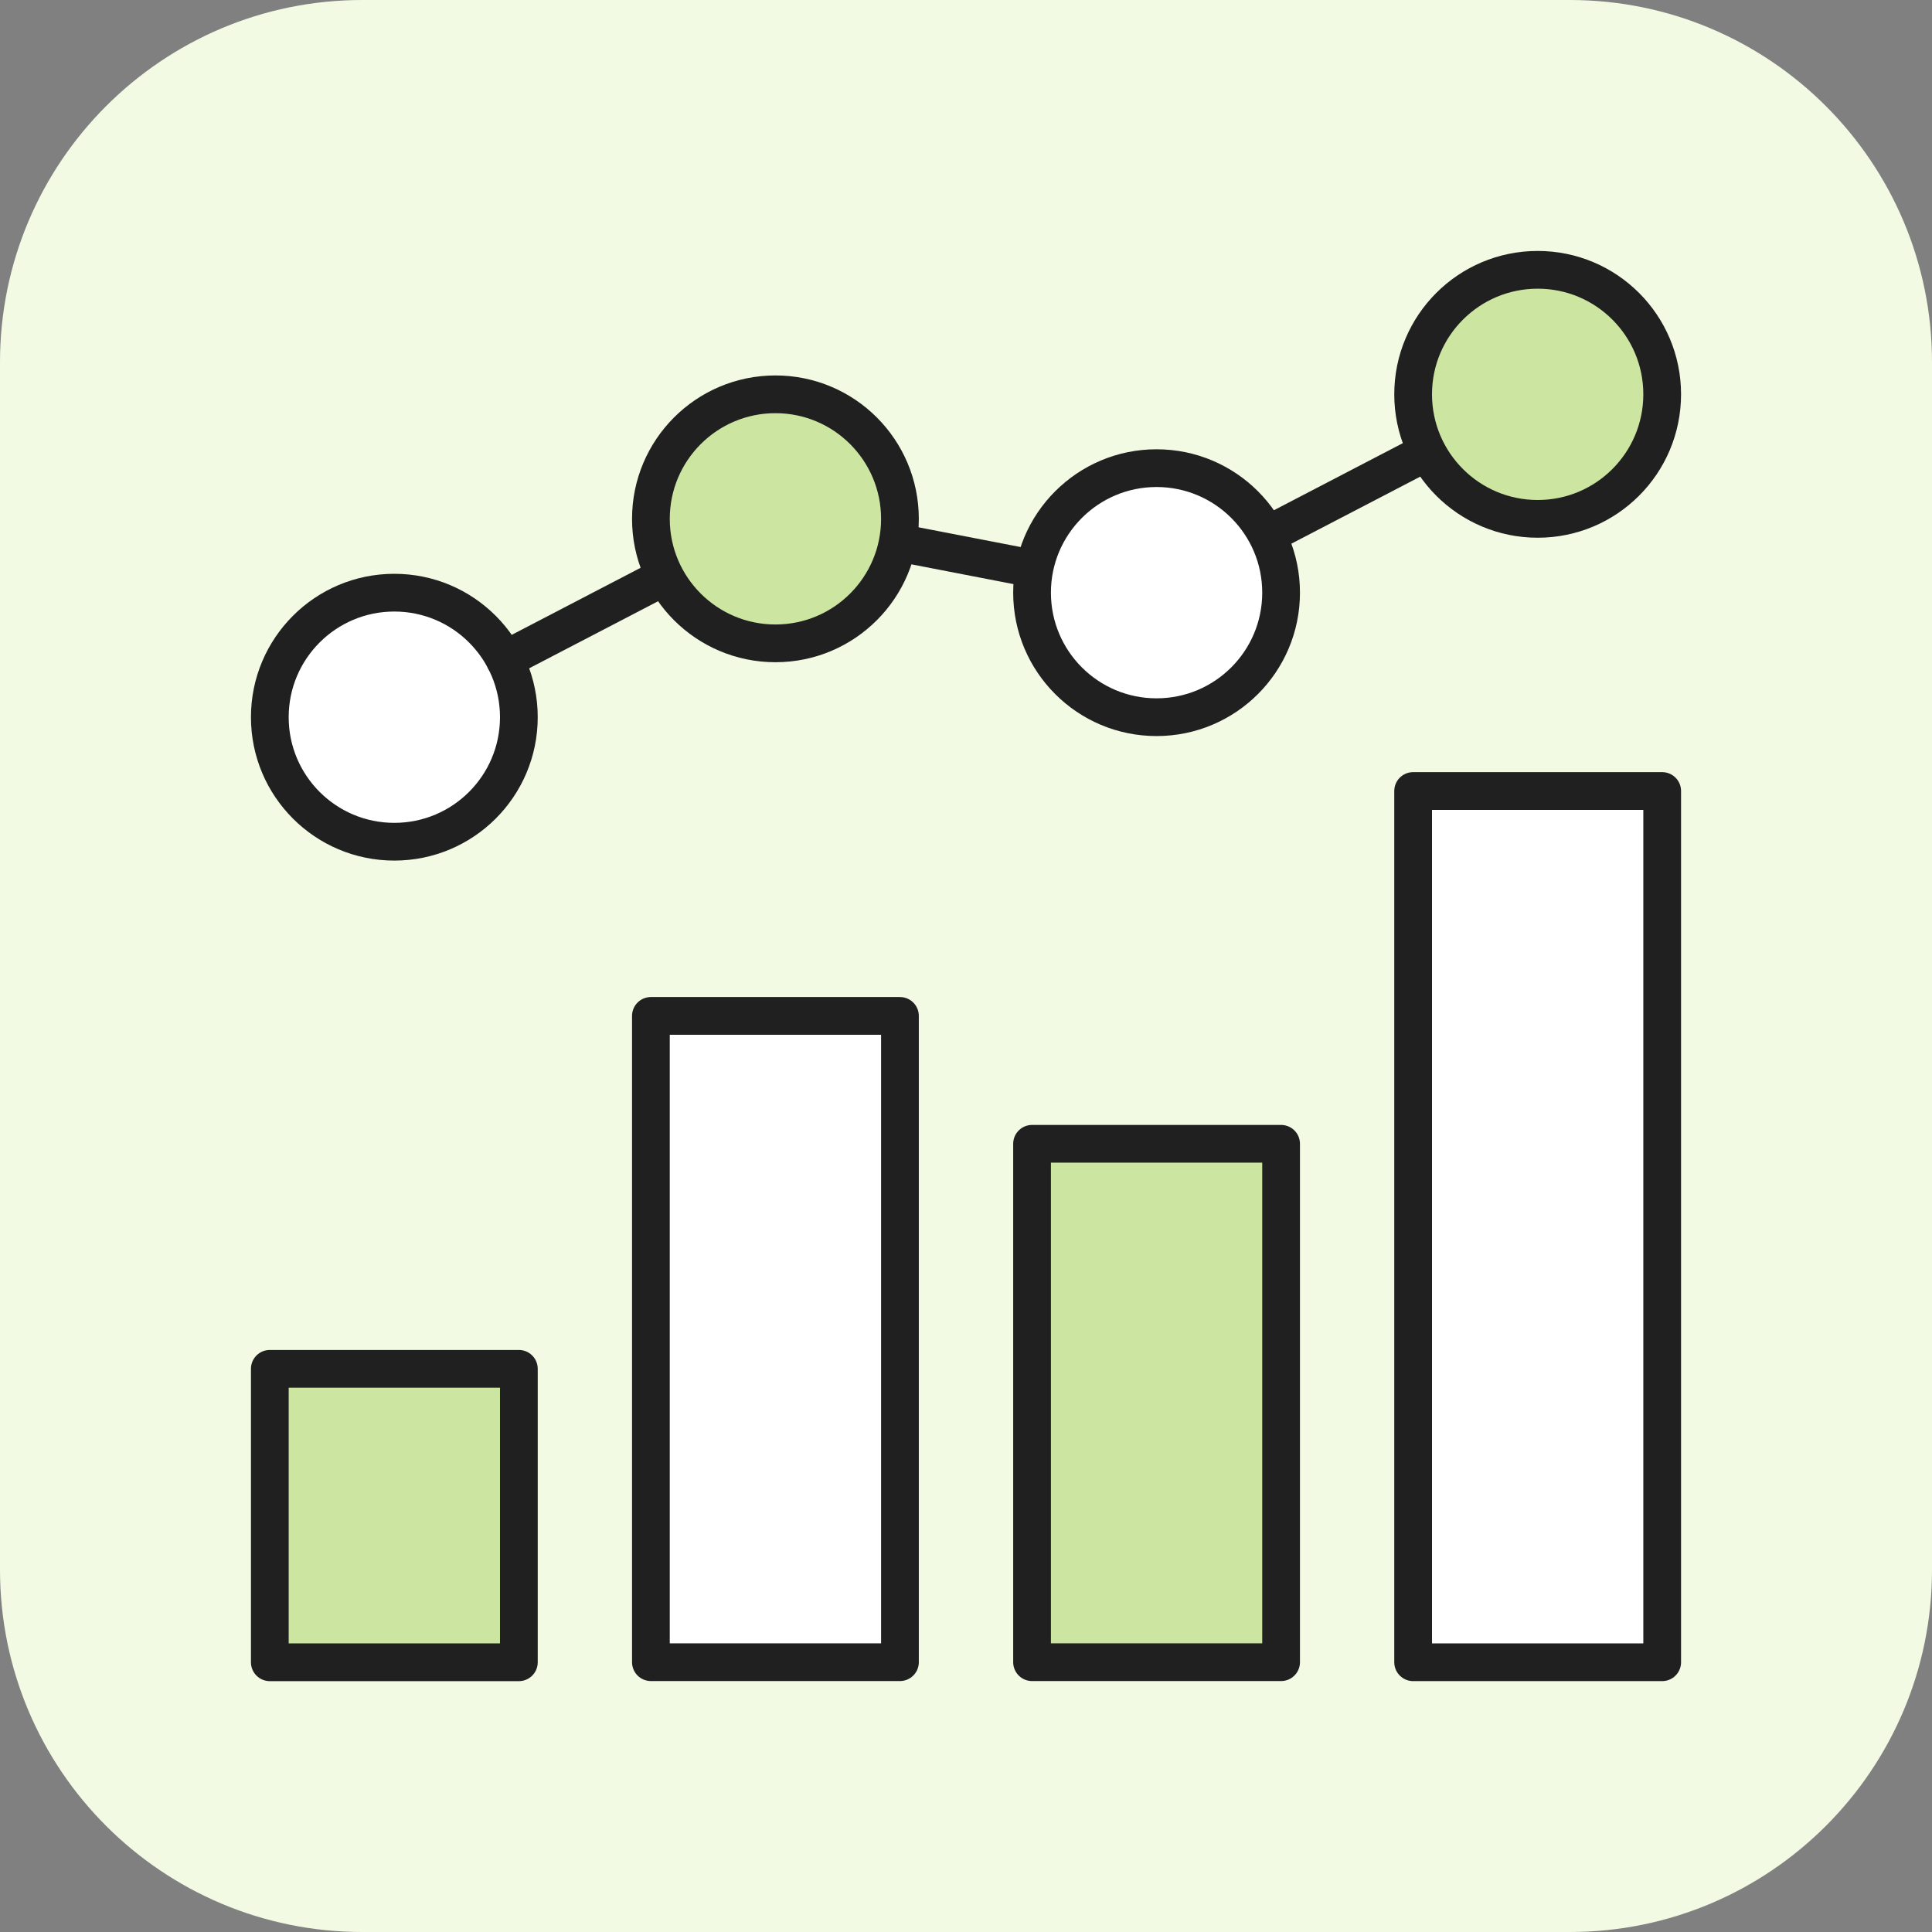
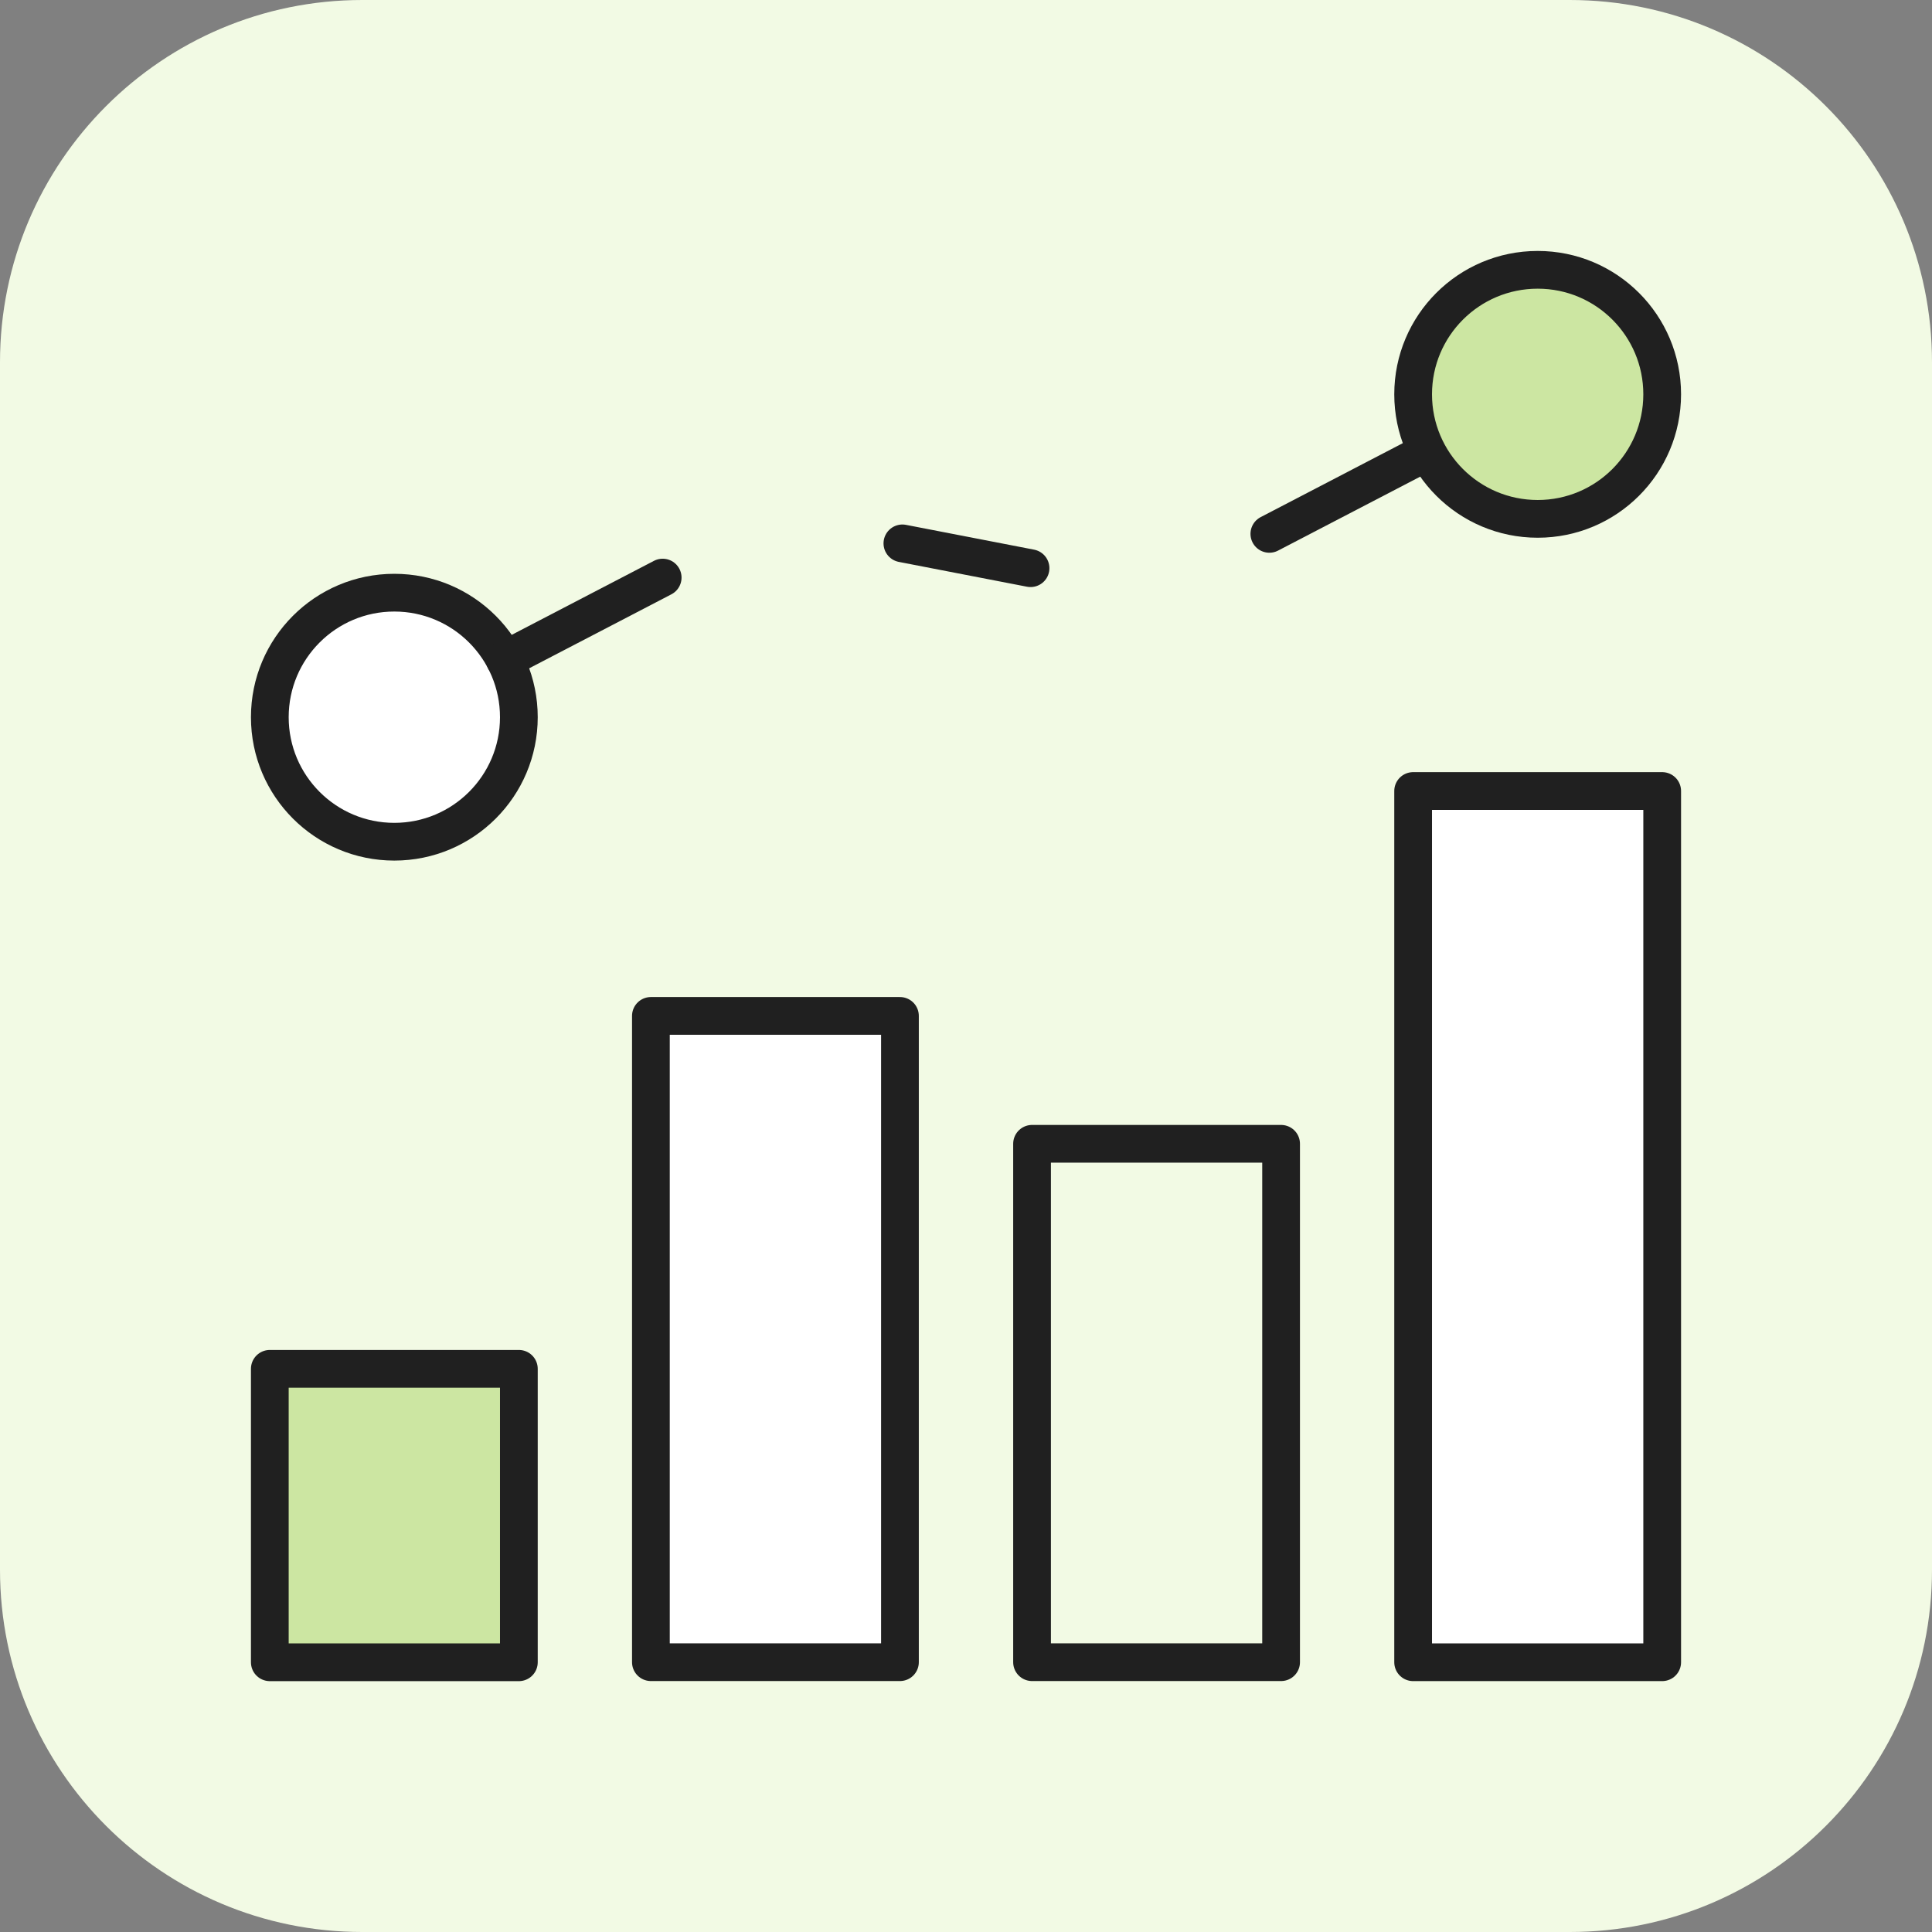
<svg xmlns="http://www.w3.org/2000/svg" width="64" height="64" viewBox="0 0 64 64" fill="none">
  <rect x="0" y="0" width="64" height="64" fill="#808080" stroke="none" />
  <path d="M0 12C0 5.373 5.373 0 12 0H52C58.627 0 64 5.373 64 12V52C64 58.627 58.627 64 52 64H12C5.373 64 0 58.627 0 52V12Z" fill="#F2FAE4" />
  <g clip-path="url(#clip0_7768_15870)">
    <path d="M17.188 45.344H8.938V55.065H17.188V45.344Z" fill="#CCE6A2" />
-     <path d="M34.188 55.062H42.438V37.89H34.188V55.062Z" fill="#CCE6A2" />
    <path d="M17.188 45.344H8.938V55.065H17.188V45.344Z" stroke="#202020" stroke-width="1.25" stroke-miterlimit="10" stroke-linecap="round" stroke-linejoin="round" />
    <path d="M34.188 55.062H42.438V37.89H34.188V55.062Z" stroke="#202020" stroke-width="1.25" stroke-miterlimit="10" stroke-linecap="round" stroke-linejoin="round" />
    <path d="M21.562 55.062H29.812L29.812 33.653H21.562V55.062Z" fill="white" stroke="#202020" stroke-width="1.25" stroke-miterlimit="10" stroke-linecap="round" stroke-linejoin="round" />
    <path d="M55.062 26.203H46.812V55.064H55.062V26.203Z" fill="white" stroke="#202020" stroke-width="1.25" stroke-miterlimit="10" stroke-linecap="round" stroke-linejoin="round" />
    <path d="M13.062 27.883C15.341 27.883 17.188 26.036 17.188 23.758C17.188 21.48 15.341 19.633 13.062 19.633C10.784 19.633 8.938 21.48 8.938 23.758C8.938 26.036 10.784 27.883 13.062 27.883Z" fill="white" stroke="#202020" stroke-width="1.25" stroke-miterlimit="10" stroke-linecap="round" stroke-linejoin="round" />
-     <path d="M25.688 21.312C27.966 21.312 29.812 19.466 29.812 17.188C29.812 14.909 27.966 13.062 25.688 13.062C23.409 13.062 21.562 14.909 21.562 17.188C21.562 19.466 23.409 21.312 25.688 21.312Z" fill="#CCE6A2" stroke="#202020" stroke-width="1.25" stroke-miterlimit="10" stroke-linecap="round" stroke-linejoin="round" />
-     <path d="M38.312 23.758C40.591 23.758 42.438 21.911 42.438 19.633C42.438 17.355 40.591 15.508 38.312 15.508C36.034 15.508 34.188 17.355 34.188 19.633C34.188 21.911 36.034 23.758 38.312 23.758Z" fill="white" stroke="#202020" stroke-width="1.25" stroke-miterlimit="10" stroke-linecap="round" stroke-linejoin="round" />
    <path d="M50.938 17.188C53.216 17.188 55.062 15.341 55.062 13.062C55.062 10.784 53.216 8.938 50.938 8.938C48.659 8.938 46.812 10.784 46.812 13.062C46.812 15.341 48.659 17.188 50.938 17.188Z" fill="#CCE6A2" stroke="#202020" stroke-width="1.25" stroke-miterlimit="10" stroke-linecap="round" stroke-linejoin="round" />
    <path d="M42.049 17.685L47.195 15.008" stroke="#202020" stroke-width="1.25" stroke-miterlimit="10" stroke-linecap="round" stroke-linejoin="round" />
    <path d="M29.893 18L34.138 18.822" stroke="#202020" stroke-width="1.25" stroke-miterlimit="10" stroke-linecap="round" stroke-linejoin="round" />
    <path d="M16.722 21.854L21.952 19.133" stroke="#202020" stroke-width="1.25" stroke-miterlimit="10" stroke-linecap="round" stroke-linejoin="round" />
  </g>
  <defs>
    <clipPath id="clip0_7768_15870">
      <rect width="48" height="48" fill="white" transform="translate(8 8)" />
    </clipPath>
  </defs>
</svg>